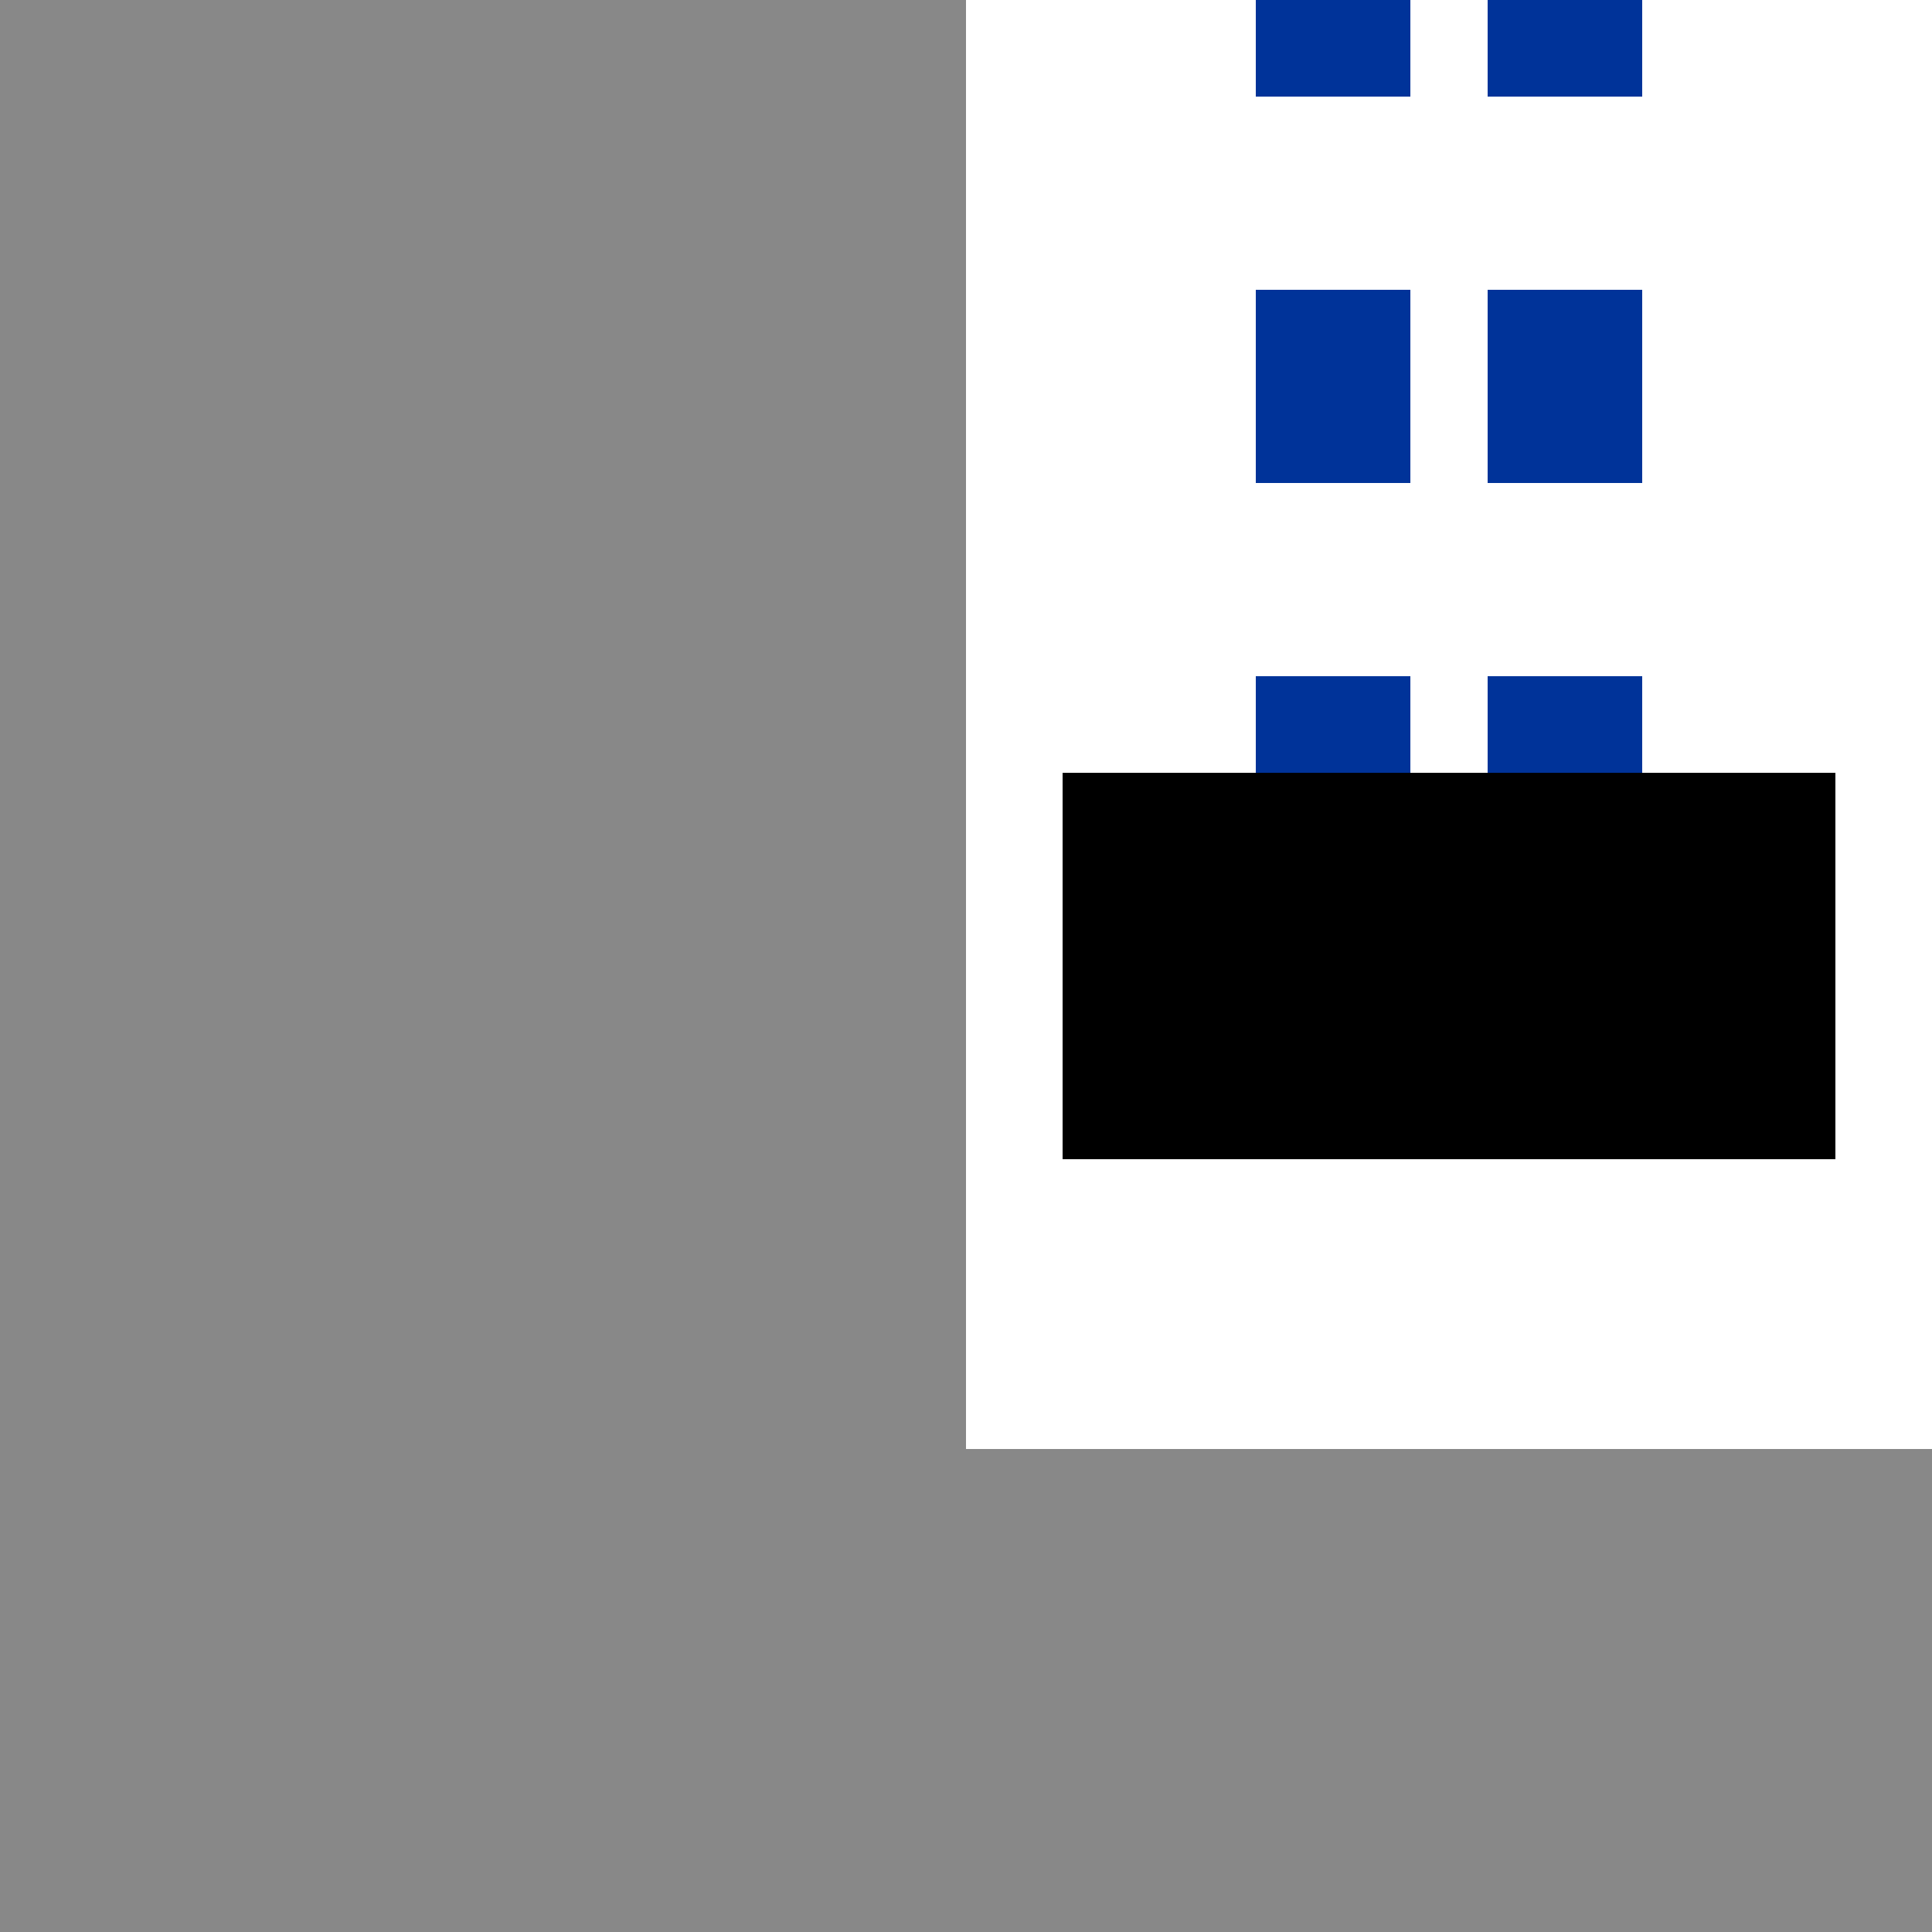
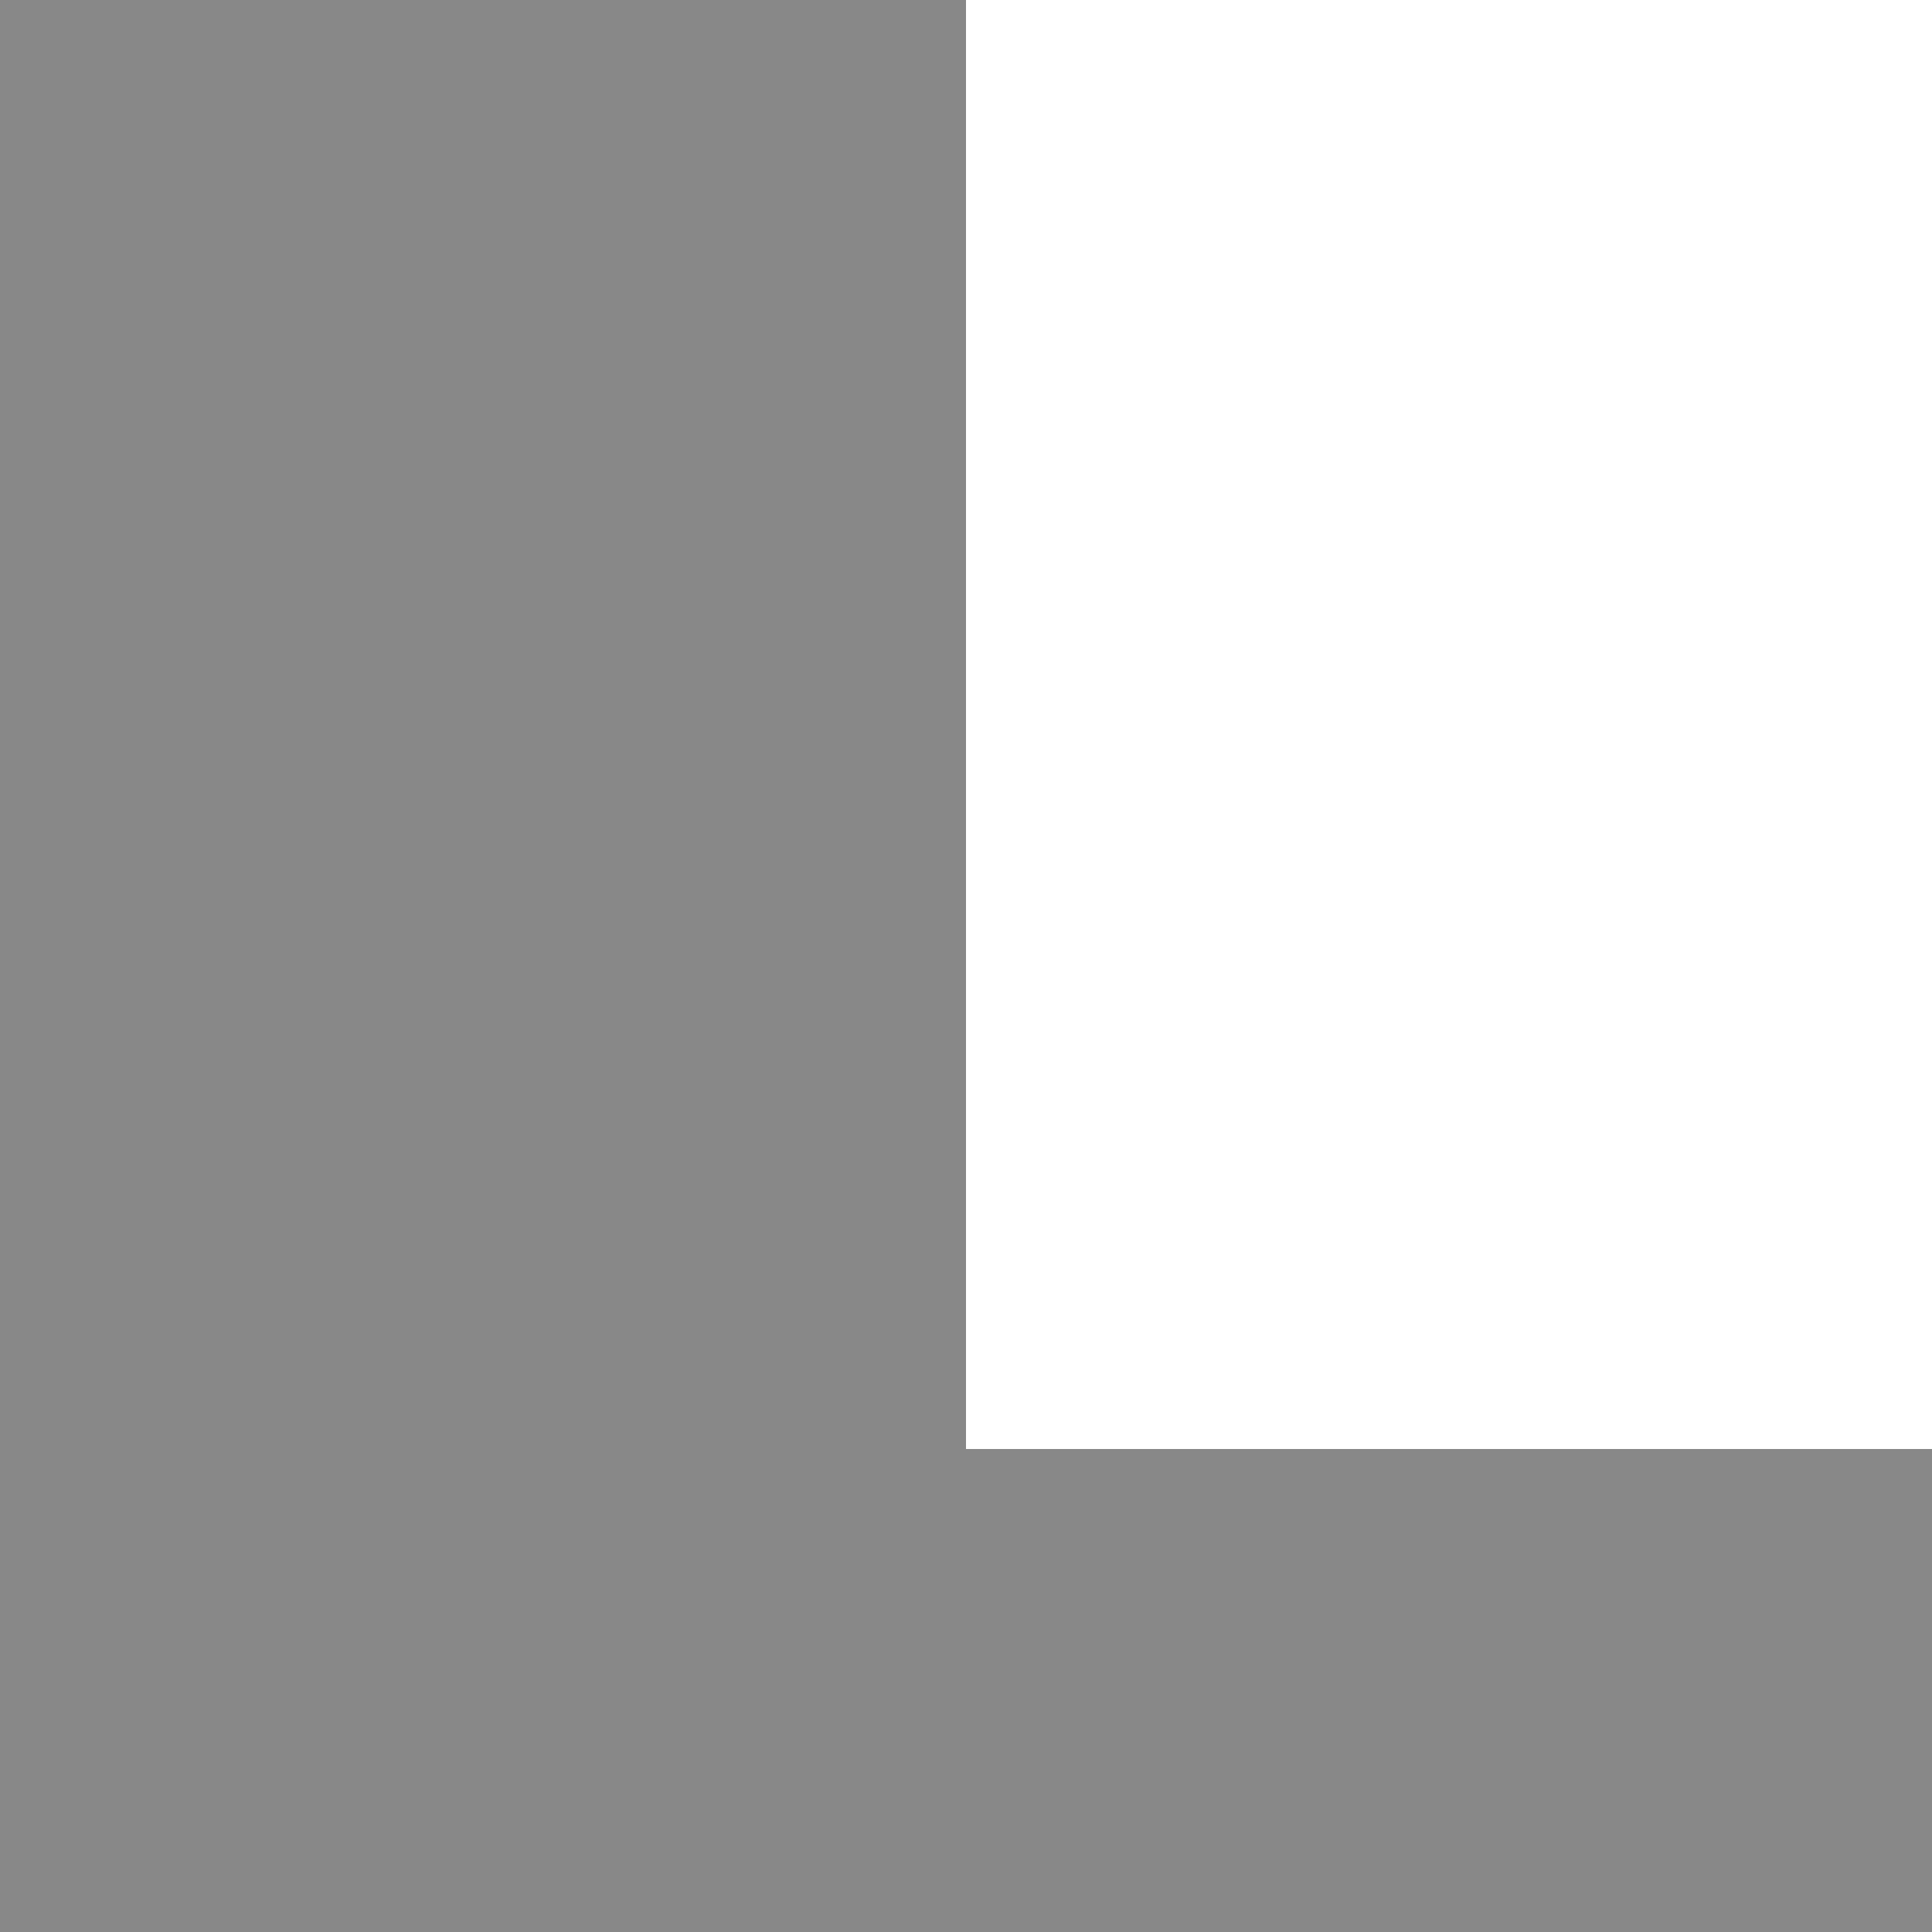
<svg xmlns="http://www.w3.org/2000/svg" width="500" height="500">
  <title>utvPLT-PENDEe</title>
-   <path stroke="#003399" d="M 345,-25 V 225 m 60,0 V 0" stroke-width="40" stroke-dasharray="50" />
-   <path stroke="#000" d="M 275,250 H 475" stroke-width="100" />
  <path fill="#888" d="M 0,0 V 500 H 500 V 375 H 250 V 0" />
</svg>